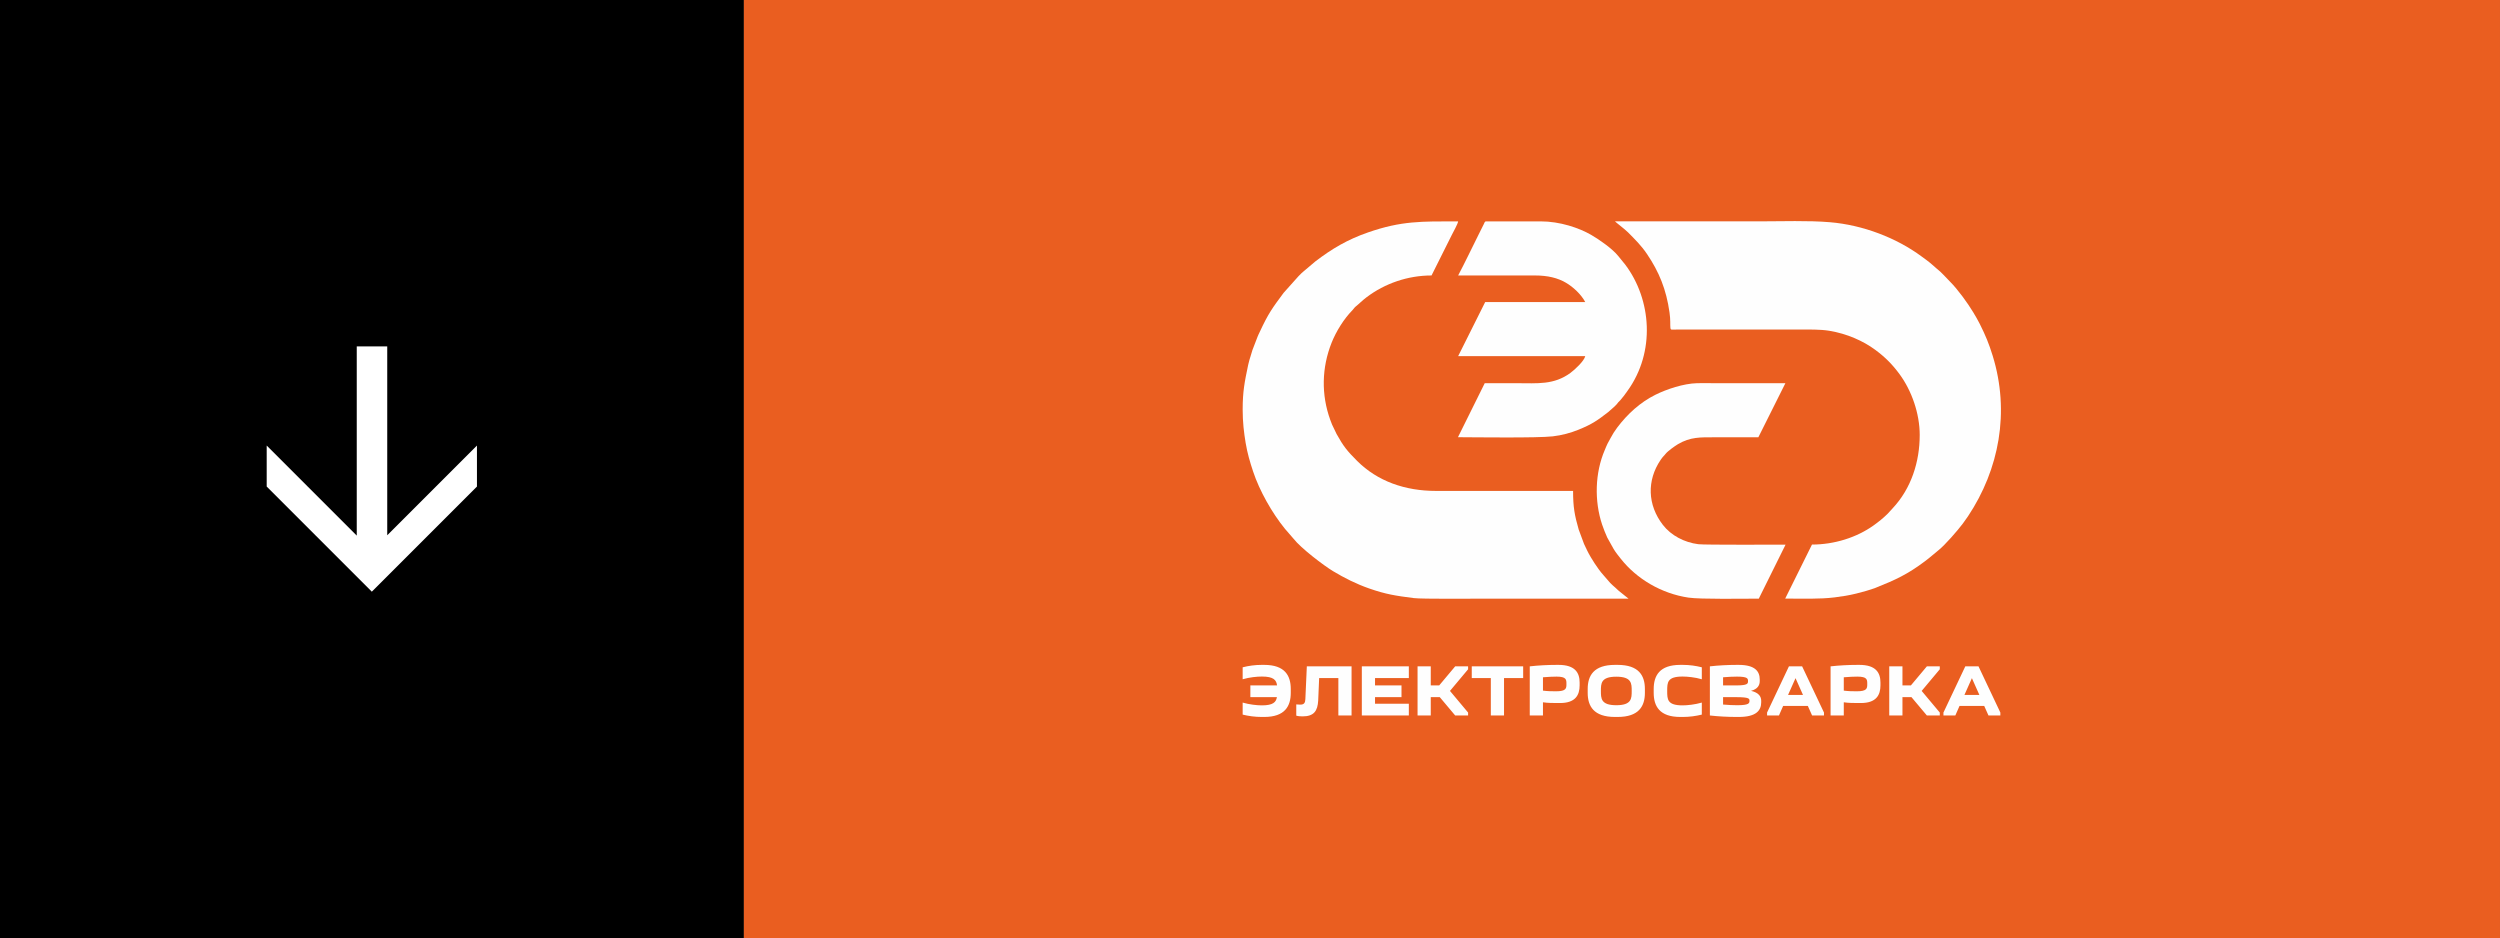
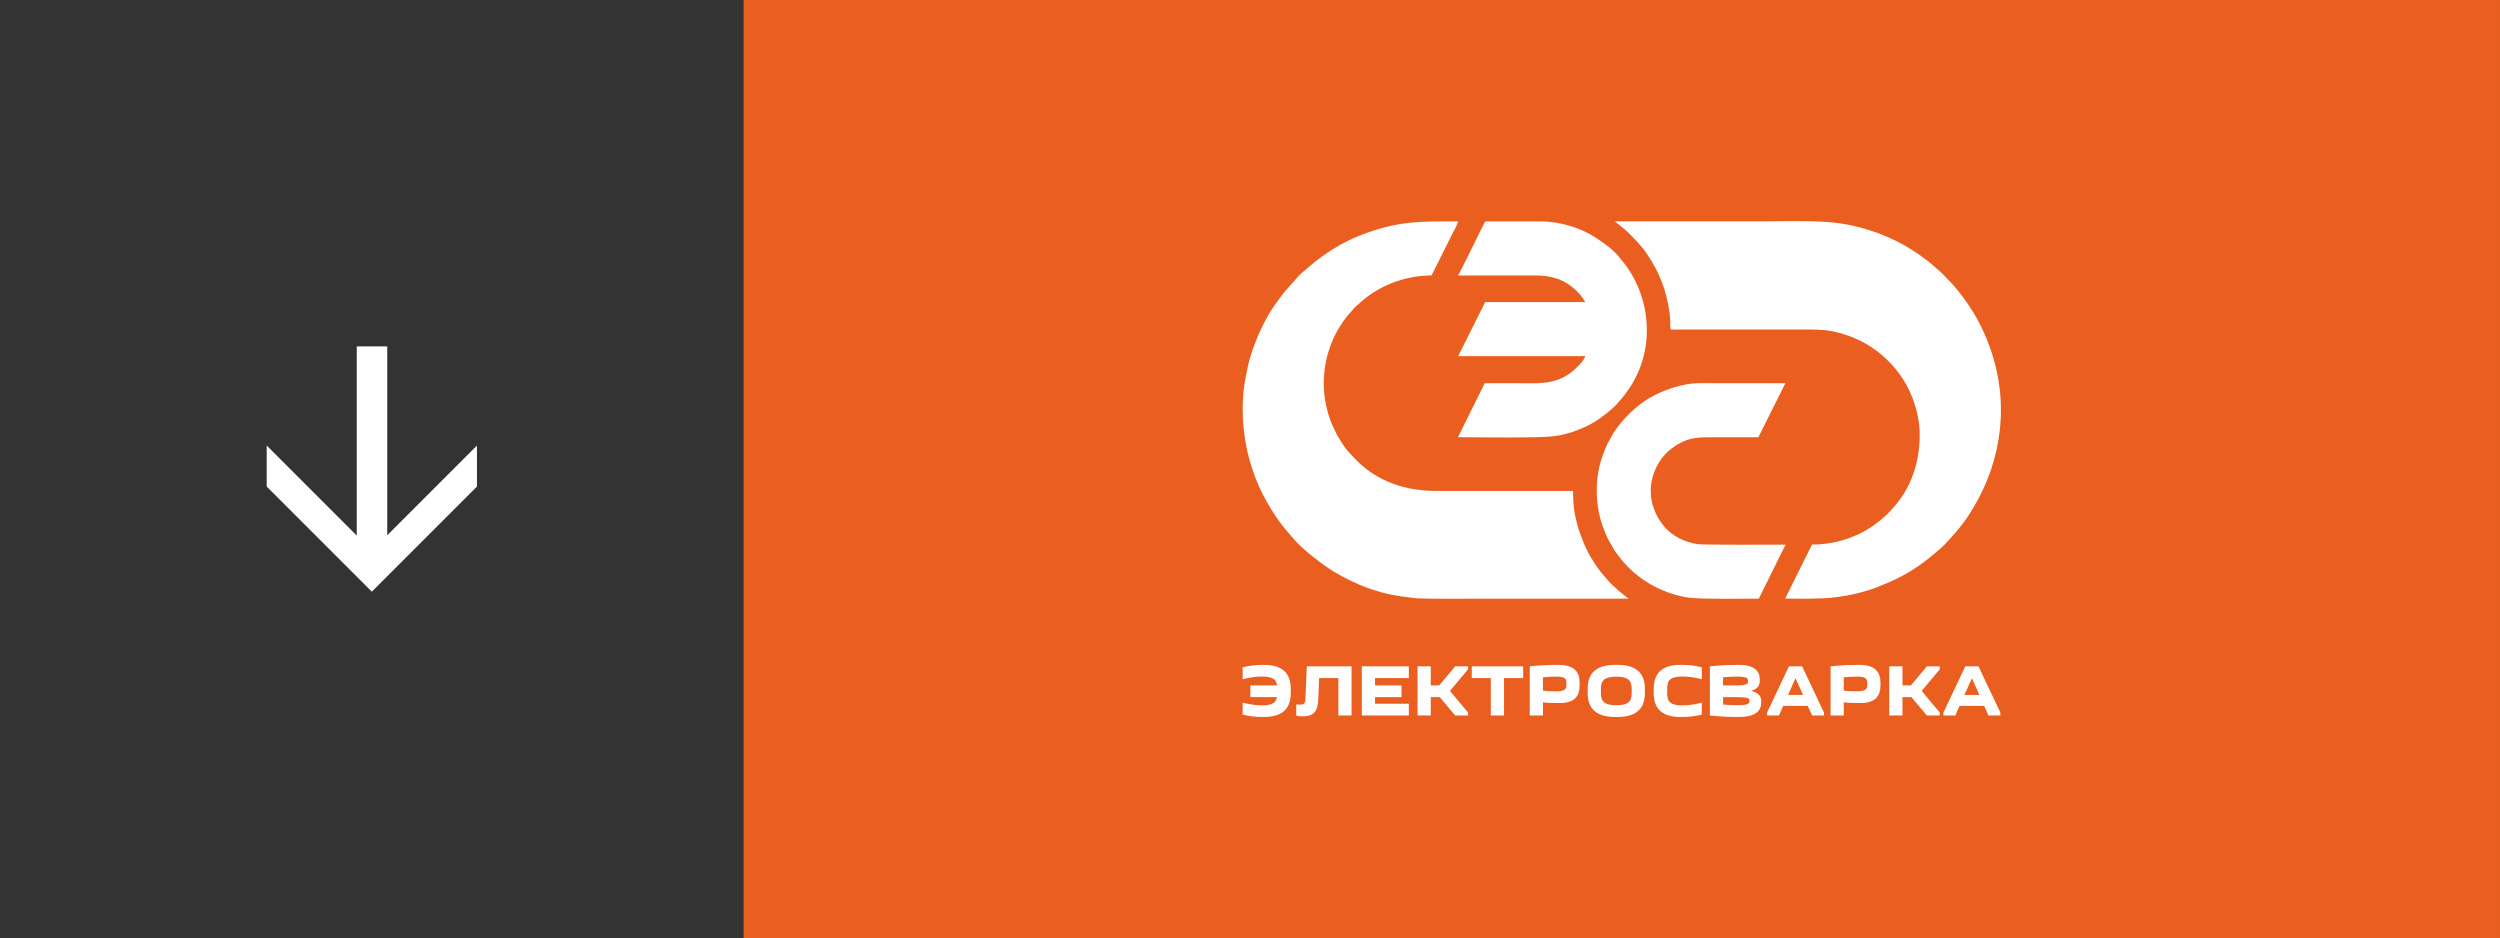
<svg xmlns="http://www.w3.org/2000/svg" xml:space="preserve" width="81.392mm" height="30.54mm" style="shape-rendering:geometricPrecision; text-rendering:geometricPrecision; image-rendering:optimizeQuality; fill-rule:evenodd; clip-rule:evenodd" viewBox="0 0 1540659 578094">
  <rect x="0" y="0" width="1540659" height="578094" fill="#333333" stroke="none" />
  <defs>
    <style type="text/css">  .fil3 {fill:#FEFEFE} .fil1 {fill:black} .fil0 {fill:#EA5E20} .fil4 {fill:#FEFEFE;fill-rule:nonzero} .fil2 {fill:white;fill-rule:nonzero}  </style>
  </defs>
  <g id="Слой_x0020_1">
    <g id="_1781434425984">
      <rect class="fil0" x="458266" width="1082392" height="578094" />
-       <rect class="fil1" width="458266" height="578094" />
      <polygon class="fil2" points="238636,329866 293921,274580 293921,299848 229133,364634 164349,299848 164349,274580 219845,330080 219845,213464 238636,213464 " />
      <g>
        <g>
          <path class="fil3" d="M1183053 268097c0,16586 -5270,32961 -16601,45068l-3053 3337c-2754,2756 -5794,5183 -8959,7430 -10295,7310 -24025,11668 -37778,11668l-16497 33281c10347,53 21414,403 30438,-727 4753,-596 8952,-1264 13229,-2328 3254,-808 8952,-2349 11997,-3557 12268,-4869 19834,-8410 30358,-16311 3729,-2800 5276,-4352 8573,-6983 3863,-3082 11524,-11846 14842,-16271 1177,-1573 2152,-2928 3229,-4549 19190,-28865 25904,-64245 15189,-98915 -2357,-7623 -4382,-12453 -7929,-19571 -1274,-2554 -2599,-4776 -3998,-7115 -3362,-5616 -9623,-14261 -14221,-18834 -2800,-2786 -5264,-5800 -8423,-8242l-2966 -2591c-1940,-1728 -4174,-3282 -6277,-4834 -15584,-11514 -36205,-19391 -56408,-21094 -13638,-1151 -29385,-532 -43915,-532 -29539,0 -59075,0 -88614,0 318,475 6152,4886 7986,6737 4392,4431 8156,8115 11685,13317 7519,11090 11918,21872 13926,36075 698,4937 326,7418 543,9459 163,1546 683,1088 3916,1083l74724 0c6820,0 13532,-187 19253,750 10992,1800 20968,6303 28293,11708 6212,4583 10576,9003 15001,15001 7517,10188 12457,24377 12457,37544z" />
          <path class="fil3" d="M765815 252541c0,7513 734,13807 1827,20398 1064,6426 2752,12052 4598,17623 3941,11899 11662,25547 19648,35354l5158 5955c4632,6002 18937,16788 24379,20067 7170,4318 14433,7950 22342,10716 10570,3695 16529,4499 27407,5927 4995,657 38043,354 43815,354 29537,0 59075,0 88614,0l-5086 -4081c-727,-610 -954,-691 -1652,-1403 -1776,-1806 -3947,-3203 -6158,-6065 -1181,-1529 -3697,-3990 -5552,-6671 -918,-1323 -1596,-2266 -2499,-3614 -890,-1331 -1518,-2425 -2338,-3773 -1598,-2631 -2750,-5177 -4125,-8100l-3309 -8912c-2502,-8768 -3451,-13727 -3451,-23775l-84448 0c-19132,0 -36109,-5968 -48682,-18541 -6110,-6110 -8399,-8948 -12622,-16548l-2788 -5823c-485,-1124 -759,-1918 -1153,-3013 -5586,-15501 -5204,-32092 875,-47389 2766,-6956 7611,-14791 12915,-20142 846,-854 1051,-1478 1963,-2203 2130,-1688 3879,-3578 6591,-5633 11369,-8624 25573,-13489 40124,-13489l12408 -24816c803,-1607 3863,-7104 3981,-8520 -22596,0 -34880,-358 -55451,6775 -12811,4443 -22351,10119 -32605,17952l-6317 5349c-789,763 -1281,982 -2094,1796 -717,721 -1223,1232 -1940,1950l-9177 10267c-7030,9519 -9298,12486 -14734,24157 -486,1039 -770,1531 -1219,2669l-3244 8423c-375,1069 -545,1910 -897,2991 -621,1902 -1329,4278 -1704,6074 -2184,10504 -3402,16124 -3402,27712z" />
          <path class="fil3" d="M898598 169761c15741,0 31483,0 47224,0 8068,0 14072,1509 19158,4452 4520,2616 9489,7278 11954,11937l-61669 0 -16667 33334 78336 0c-702,3019 -6385,8310 -9124,10322 -10233,7524 -20354,6347 -33099,6347 -6574,0 -13148,0 -19722,0l-16498 33279c11115,47 48822,564 58420,-524 5639,-638 11085,-2165 15700,-4022 8675,-3496 11984,-5925 18494,-10952 1024,-789 1535,-1475 2658,-2342 846,-653 1830,-1670 2552,-2449 522,-566 515,-681 981,-1240 437,-522 787,-770 1242,-1261l2251 -2748c761,-1022 1317,-1821 2099,-2900 17477,-24123 14840,-56382 -1268,-77859l-4363 -5359c-3578,-4486 -11683,-10140 -16693,-13031 -7522,-4335 -19247,-8319 -31127,-8319l-33612 0c-856,0 -1071,982 -1393,1664l-3144 6301c-4091,8179 -8552,17559 -12686,25370z" />
          <path class="fil3" d="M1083882 368933l16498 -33279c-5643,-34 -49670,231 -53773,-280 -8526,-1064 -16737,-5338 -21780,-11832 -9633,-12400 -9959,-27568 -1450,-40114 1579,-2328 2003,-2342 3002,-3665 1263,-1675 5788,-4910 7617,-5993 7732,-4583 13989,-4284 22664,-4284 8980,0 17962,0 26945,0l16667 -33334c-14537,0 -29075,0 -43612,0 -3562,0 -7307,-114 -10844,-9 -8382,248 -18617,3657 -25641,7138 -9368,4643 -17227,11855 -23479,20133 -1526,2024 -3019,4337 -4204,6629 -600,1162 -1200,2109 -1857,3422 -661,1323 -1083,2495 -1679,3877 -6059,14055 -6479,31413 -1637,45931 1016,3048 1955,5170 3148,7962l3879 6955c1386,2332 2955,4225 4571,6264 9764,12328 24990,21386 41712,23847 7339,1079 33913,634 43255,634z" />
        </g>
        <path class="fil4" d="M765807 440931m29647 -16315c0,-8179 -3570,-14869 -16358,-14869l-1628 0c-4068,0 -7954,543 -11660,1492l0 7367c4159,-1221 8813,-1673 11885,-1673 7187,0 8904,2169 9311,5469l-16451 0 0 7231 16360 0c-498,3074 -2351,5063 -9220,5063 -3072,0 -7727,-498 -11885,-1719l0 7413c3706,903 7592,1446 11660,1446l1628 0c12788,0 16358,-6689 16358,-14869l0 -2351zm3390 16315m2485 -6688c-678,0 -1762,-45 -2485,-136l0 6915c1085,362 2576,452 3932,452 7006,0 9220,-3390 9580,-9718l589 -13873 11840 0 0 23048 8136 0 0 -30279 -27568 0 -905 20201c-89,2215 -723,3390 -3118,3390zm37917 6688m28971 -30279l-28971 0 0 30279 28971 0 0 -7231 -20835 0 0 -4068 16315 0 0 -7231 -16315 0 0 -4518 20835 0 0 -7231zm5376 30279m0 -30279l0 30279 8136 0 0 -11299 5559 0 9491 11299 7954 0 0 -1808 -11164 -13332 11164 -13332 0 -1808 -7954 0 -9853 11749 -5198 0 0 -11749 -8136 0zm33398 30279m19887 0l0 -23048 11795 0 0 -7231 -31681 0 0 7231 11751 0 0 23048 8136 0zm15862 0m30731 -20337c0,-5965 -2801,-10846 -12925,-10846l-1266 0c-5469,0 -11390,316 -16540,905l0 30279 8136 0 0 -8134c2936,452 6055,452 9309,452l1266 0c9398,0 12020,-4882 12020,-10848l0 -1808zm-14553 5425c-2801,0 -5241,-45 -8043,-409l0 -8225c2981,-271 6462,-407 8359,-407 6103,0 6103,1853 6103,4520 0,2622 0,4520 -6419,4520zm19523 14912m0 -13964c0,8179 3663,14869 16813,14869l1628 0c13152,0 16811,-6689 16811,-14869l0 -2351c0,-8179 -3659,-14869 -16811,-14869l-1628 0c-13150,0 -16813,6689 -16813,14869l0 2351zm8136 -1175c0,-4564 0,-8768 9491,-8768 9491,0 9491,4204 9491,8768 0,4609 0,8813 -9491,8813 -9491,0 -9491,-4204 -9491,-8813zm32539 15139m0 -13964c0,8179 3570,14869 16360,14869l1628 0c4066,0 7954,-543 11660,-1446l0 -7413c-4159,1221 -8813,1719 -11885,1719 -9447,0 -9447,-3752 -9447,-8904 0,-5152 0,-8859 9447,-8859 3072,0 7727,452 11885,1673l0 -7367c-3706,-948 -7594,-1492 -11660,-1492l-1628 0c-12790,0 -16360,6689 -16360,14869l0 2351zm34619 13964m0 -30279l0 30279c5151,587 11072,905 16540,905l1264 0c10848,0 13830,-4068 13830,-9039l0 -905c0,-2665 -1535,-5062 -6281,-6146 4068,-1085 5378,-3390 5378,-6055l0 -903c0,-4973 -2801,-9040 -12927,-9040l-1264 0c-5469,0 -11390,316 -16540,905zm16722 6326c6553,0 6778,1221 6778,2713 0,1537 0,2711 -7322,2711l-8045 0 0 -5016c2983,-271 6373,-407 8588,-407zm-543 12654c8225,0 8225,996 8225,2260 0,1492 -314,2713 -7545,2713 -2396,0 -5741,-136 -8724,-407l0 -4566 8045 0zm19073 11299m7320 0l2576 -5876 15230 0 2622 5876 7322 0 0 -1808 -13468 -28471 -8134 0 -13468 28471 0 1808 7320 0zm5605 -12654l4609 -10348 4611 10348 -9220 0zm26213 12654m30731 -20337c0,-5965 -2801,-10846 -12925,-10846l-1266 0c-5469,0 -11390,316 -16540,905l0 30279 8136 0 0 -8134c2936,452 6055,452 9309,452l1264 0c9400,0 12022,-4882 12022,-10848l0 -1808zm-14553 5425c-2801,0 -5241,-45 -8043,-409l0 -8225c2981,-271 6462,-407 8359,-407 6103,0 6103,1853 6103,4520 0,2622 0,4520 -6419,4520zm19976 14912m0 -30279l0 30279 8136 0 0 -11299 5559 0 9491 11299 7954 0 0 -1808 -11164 -13332 11164 -13332 0 -1808 -7954 0 -9853 11749 -5198 0 0 -11749 -8136 0zm33398 30279m7322 0l2576 -5876 15230 0 2622 5876 7320 0 0 -1808 -13466 -28471 -8136 0 -13468 28471 0 1808 7322 0zm5605 -12654l4609 -10348 4609 10348 -9218 0z" />
      </g>
    </g>
  </g>
</svg>